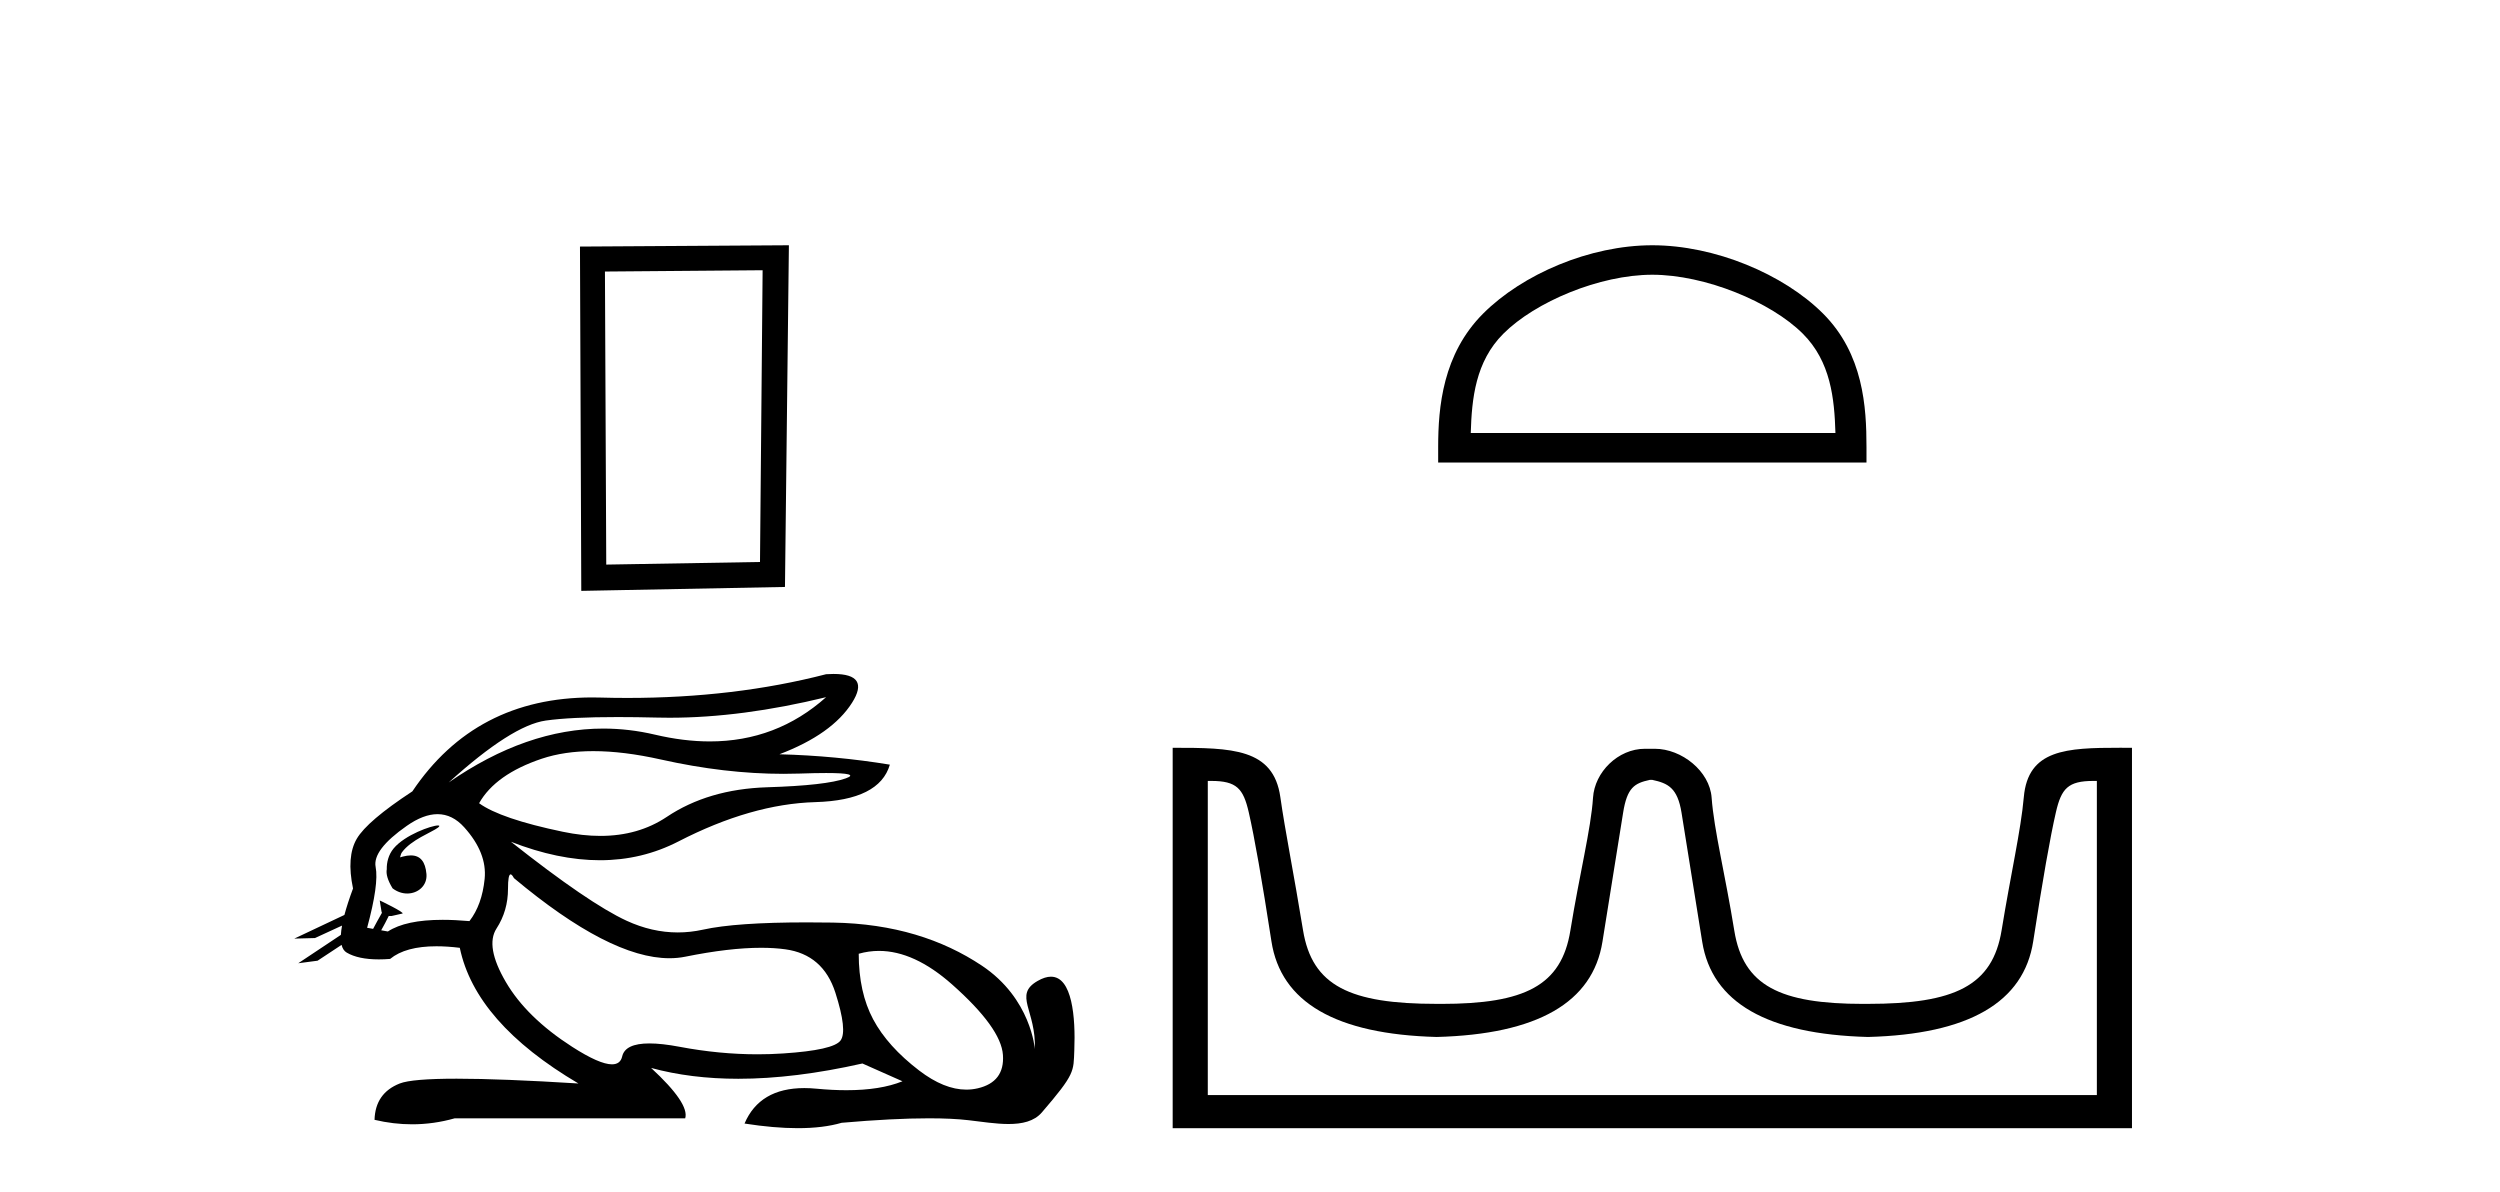
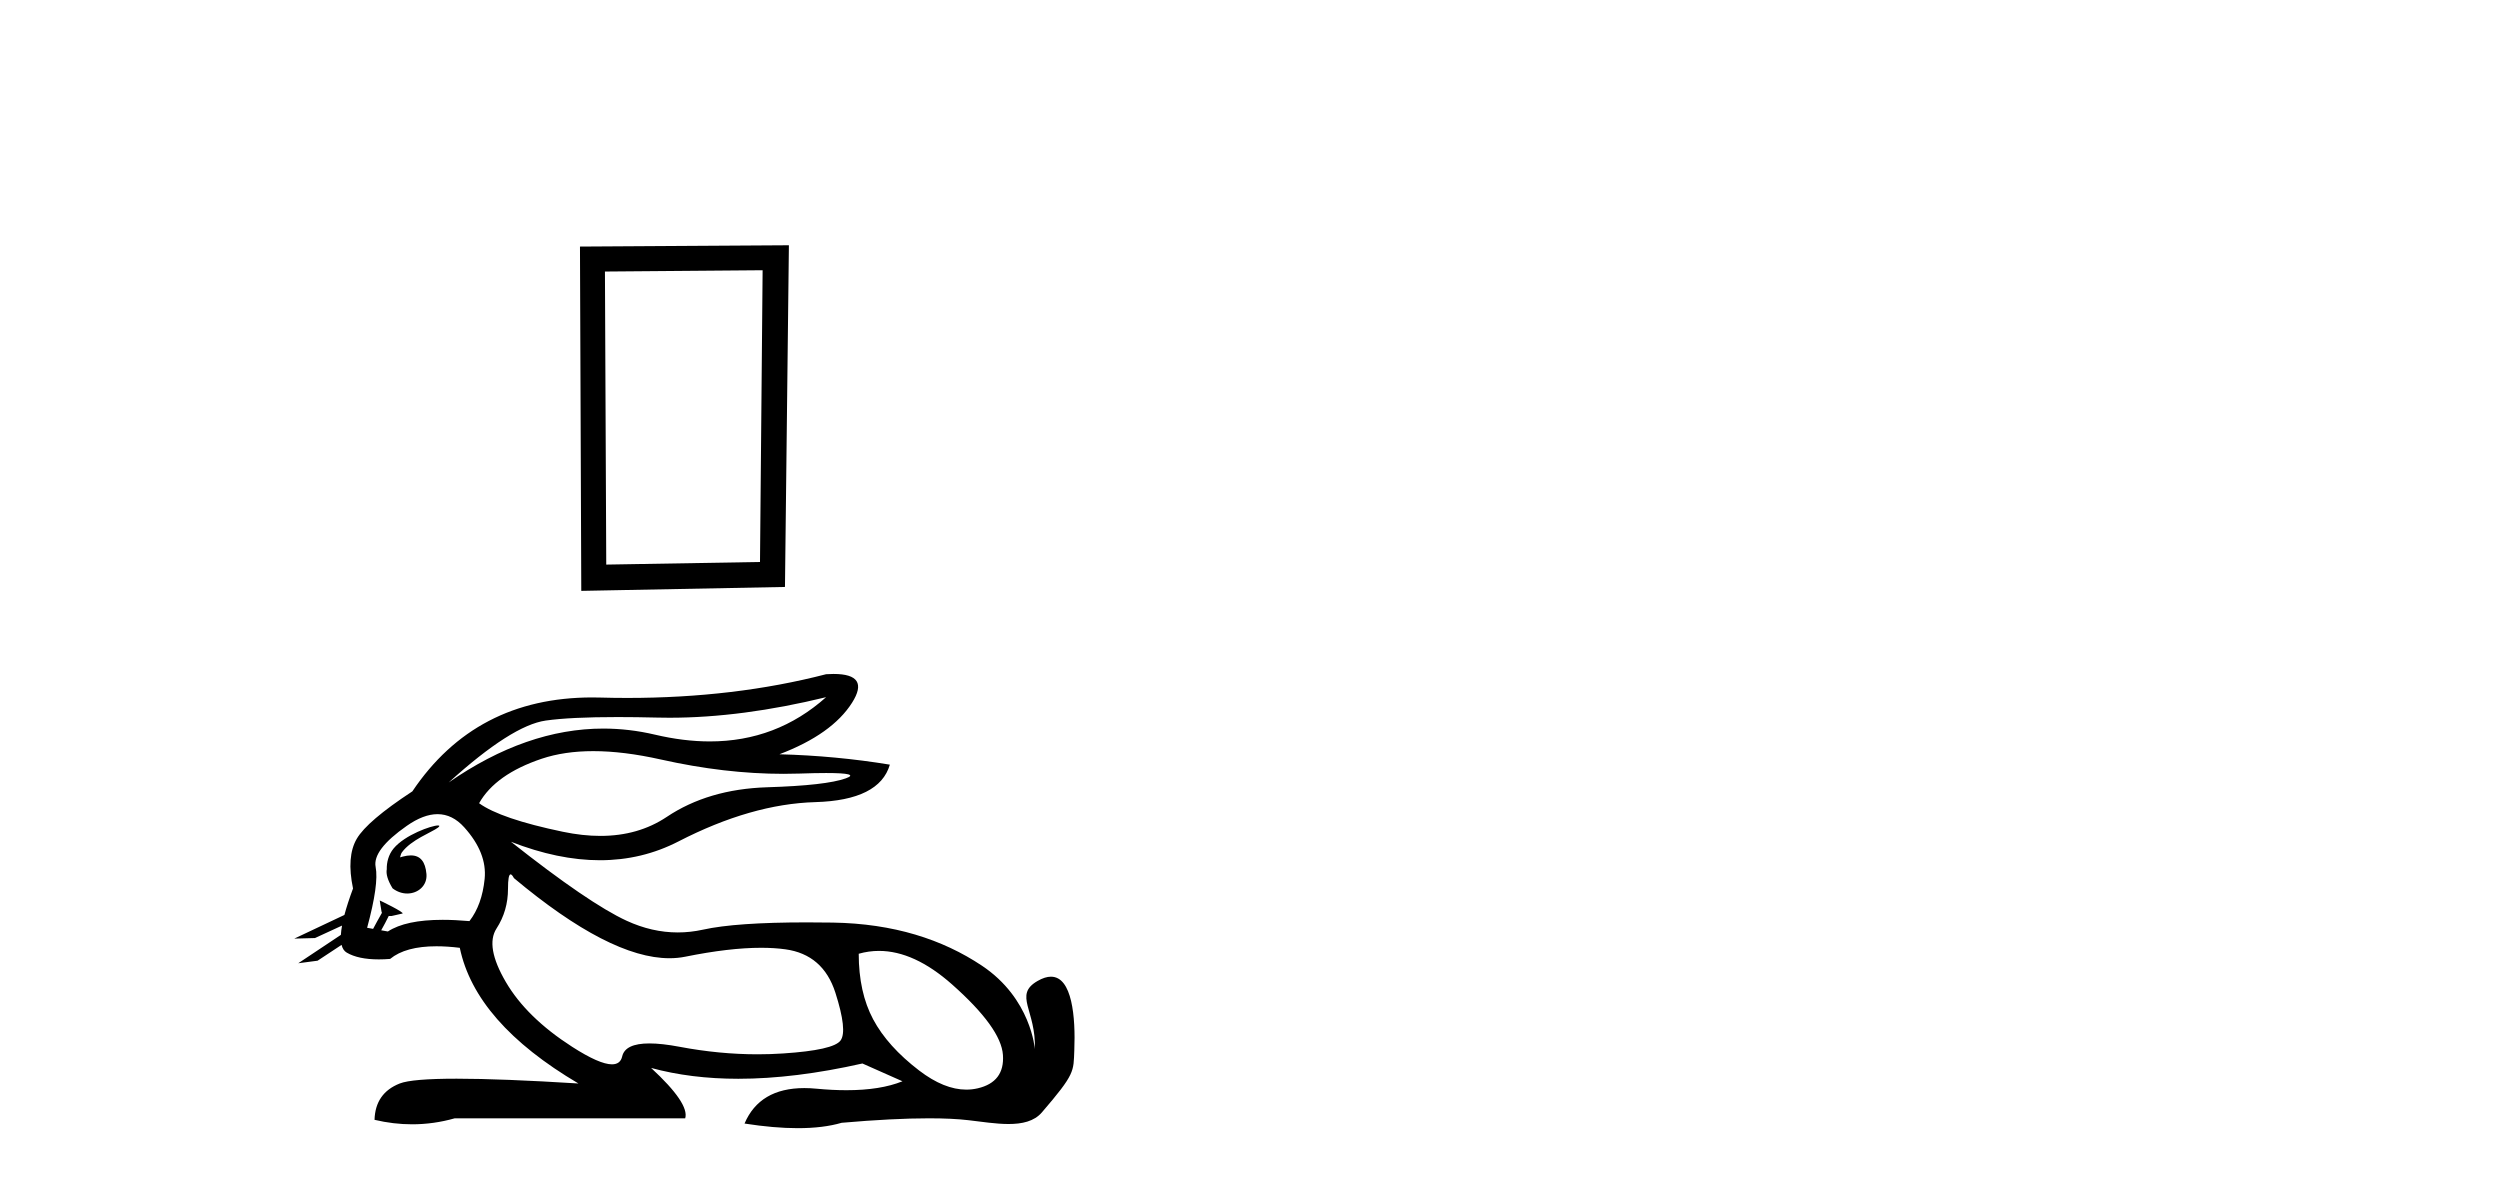
<svg xmlns="http://www.w3.org/2000/svg" width="86.0" height="41.0">
  <path d="M 26.234 9.296 L 26.144 19.332 L 20.855 19.422 L 20.81 9.341 L 26.234 9.296 ZM 27.138 8.437 L 19.951 8.482 L 19.996 20.326 L 27.003 20.191 L 27.138 8.437 Z" style="fill:#000000;stroke:none" />
  <path d="M 28.418 23.983 C 27.281 24.998 25.947 25.505 24.416 25.505 C 23.816 25.505 23.186 25.427 22.526 25.271 C 21.937 25.133 21.347 25.063 20.756 25.063 C 18.992 25.063 17.218 25.681 15.435 26.917 L 15.435 26.917 C 16.88 25.607 17.994 24.897 18.776 24.787 C 19.341 24.707 20.165 24.667 21.249 24.667 C 21.666 24.667 22.121 24.673 22.615 24.685 C 22.752 24.688 22.889 24.69 23.028 24.69 C 24.69 24.69 26.487 24.454 28.418 23.983 ZM 20.409 25.839 C 21.104 25.839 21.877 25.935 22.73 26.126 C 24.196 26.455 25.603 26.62 26.951 26.62 C 27.135 26.62 27.318 26.617 27.499 26.611 C 27.863 26.598 28.169 26.592 28.419 26.592 C 29.211 26.592 29.436 26.654 29.094 26.776 C 28.643 26.938 27.742 27.04 26.39 27.082 C 25.038 27.125 23.886 27.465 22.934 28.103 C 22.284 28.537 21.525 28.755 20.654 28.755 C 20.248 28.755 19.817 28.708 19.363 28.613 C 17.934 28.315 16.974 27.988 16.481 27.631 C 16.855 26.968 17.573 26.458 18.636 26.1 C 19.155 25.926 19.746 25.839 20.409 25.839 ZM 13.762 29.494 C 13.762 29.494 13.762 29.494 13.762 29.494 L 13.762 29.494 C 13.762 29.494 13.762 29.494 13.762 29.494 ZM 15.066 28.396 C 14.848 28.396 13.932 28.718 13.542 29.185 C 13.36 29.403 13.299 29.676 13.305 29.901 L 13.305 29.901 C 13.275 30.062 13.332 30.275 13.504 30.558 C 13.664 30.682 13.842 30.737 14.009 30.737 C 14.382 30.737 14.703 30.462 14.67 30.067 C 14.633 29.64 14.46 29.426 14.132 29.426 C 14.049 29.426 13.957 29.44 13.853 29.467 C 13.822 29.476 13.791 29.485 13.762 29.494 L 13.762 29.494 C 13.781 29.426 13.794 29.365 13.825 29.322 C 14.143 28.886 14.847 28.636 15.067 28.47 C 15.133 28.42 15.125 28.396 15.066 28.396 ZM 12.835 31.953 L 12.835 31.953 L 12.835 31.953 L 12.835 31.953 C 12.835 31.953 12.835 31.953 12.835 31.953 C 12.835 31.953 12.835 31.953 12.835 31.953 ZM 15.051 28.007 C 15.393 28.007 15.699 28.158 15.97 28.46 C 16.498 29.046 16.731 29.637 16.672 30.232 C 16.612 30.828 16.438 31.312 16.149 31.686 C 15.817 31.657 15.51 31.642 15.228 31.642 C 14.379 31.642 13.751 31.776 13.343 32.043 L 13.113 32.002 L 13.113 32.002 C 13.182 31.881 13.314 31.635 13.373 31.509 L 13.373 31.509 C 13.391 31.51 13.411 31.511 13.432 31.511 C 13.445 31.511 13.458 31.511 13.472 31.51 L 13.842 31.426 C 13.951 31.402 13.062 30.971 13.053 30.971 C 13.052 30.971 13.055 30.973 13.063 30.977 L 13.123 31.353 C 13.126 31.37 13.13 31.386 13.138 31.402 L 13.138 31.402 C 13.037 31.583 12.894 31.834 12.835 31.953 L 12.835 31.953 L 12.629 31.916 C 12.901 30.913 12.999 30.215 12.922 29.824 C 12.846 29.433 13.203 28.961 13.994 28.409 C 14.377 28.141 14.73 28.007 15.051 28.007 ZM 17.565 30.078 C 17.595 30.078 17.634 30.121 17.679 30.207 C 19.876 32.045 21.658 32.963 23.027 32.963 C 23.217 32.963 23.398 32.946 23.571 32.911 C 24.583 32.706 25.454 32.604 26.184 32.604 C 26.485 32.604 26.762 32.621 27.015 32.656 C 27.882 32.775 28.456 33.272 28.737 34.148 C 29.017 35.023 29.077 35.572 28.915 35.793 C 28.754 36.014 28.095 36.163 26.938 36.239 C 26.649 36.258 26.358 36.268 26.065 36.268 C 25.187 36.268 24.292 36.182 23.38 36.01 C 22.97 35.932 22.623 35.894 22.339 35.894 C 21.783 35.894 21.471 36.043 21.403 36.341 C 21.362 36.522 21.245 36.613 21.052 36.613 C 20.764 36.613 20.308 36.412 19.682 36.01 C 18.636 35.338 17.875 34.594 17.399 33.778 C 16.923 32.962 16.816 32.35 17.08 31.941 C 17.344 31.533 17.475 31.078 17.475 30.577 C 17.475 30.244 17.505 30.078 17.565 30.078 ZM 30.237 32.711 C 31.045 32.711 31.884 33.096 32.754 33.867 C 33.876 34.862 34.458 35.67 34.501 36.29 C 34.544 36.911 34.254 37.294 33.634 37.438 C 33.505 37.468 33.374 37.483 33.241 37.483 C 32.732 37.483 32.192 37.264 31.619 36.826 C 30.896 36.273 30.369 35.687 30.037 35.066 C 29.706 34.445 29.54 33.693 29.54 32.809 C 29.77 32.744 30.002 32.711 30.237 32.711 ZM 28.673 23.184 C 28.593 23.184 28.508 23.187 28.418 23.193 C 26.317 23.737 24.038 24.009 21.581 24.009 C 21.274 24.009 20.964 24.005 20.651 23.996 C 20.557 23.994 20.465 23.992 20.373 23.992 C 17.694 23.992 15.632 25.069 14.185 27.223 C 13.148 27.903 12.51 28.447 12.272 28.855 C 12.034 29.263 11.991 29.833 12.144 30.564 C 12.017 30.906 11.918 31.21 11.848 31.474 L 11.848 31.474 L 10.124 32.288 L 10.835 32.269 L 11.766 31.84 L 11.766 31.84 C 11.745 31.957 11.732 32.064 11.726 32.16 L 11.726 32.16 L 10.26 33.136 L 10.925 33.048 L 11.75 32.504 L 11.75 32.504 C 11.781 32.63 11.84 32.719 11.928 32.77 C 12.191 32.925 12.558 33.003 13.029 33.003 C 13.152 33.003 13.283 32.998 13.42 32.987 C 13.773 32.697 14.304 32.552 15.013 32.552 C 15.26 32.552 15.528 32.569 15.817 32.605 C 16.174 34.322 17.535 35.878 19.898 37.272 C 18.13 37.162 16.734 37.107 15.709 37.107 C 14.684 37.107 14.032 37.162 13.751 37.272 C 13.19 37.493 12.901 37.91 12.884 38.522 C 13.318 38.625 13.749 38.676 14.176 38.676 C 14.668 38.676 15.156 38.608 15.639 38.471 L 23.571 38.471 C 23.673 38.131 23.282 37.553 22.398 36.737 L 22.398 36.737 C 23.308 36.985 24.308 37.11 25.398 37.11 C 26.694 37.11 28.117 36.934 29.667 36.584 L 31.045 37.196 C 30.539 37.401 29.897 37.503 29.118 37.503 C 28.797 37.503 28.453 37.486 28.086 37.451 C 27.942 37.437 27.803 37.43 27.67 37.43 C 26.644 37.43 25.958 37.837 25.612 38.65 C 26.291 38.756 26.902 38.809 27.444 38.809 C 28.027 38.809 28.53 38.748 28.953 38.624 C 30.138 38.521 31.139 38.47 31.956 38.47 C 32.487 38.47 32.94 38.491 33.315 38.535 C 33.774 38.588 34.258 38.666 34.693 38.666 C 35.162 38.666 35.574 38.576 35.84 38.267 C 36.99 36.931 36.926 36.863 36.956 36.136 C 37.003 34.985 36.883 33.598 36.153 33.598 C 36.02 33.598 35.867 33.644 35.691 33.746 C 34.852 34.23 35.651 34.757 35.598 36.091 C 35.598 36.091 35.48 34.353 33.774 33.217 C 32.416 32.312 30.739 31.771 28.647 31.737 C 28.337 31.732 28.041 31.73 27.757 31.73 C 26.128 31.73 24.937 31.813 24.184 31.98 C 23.893 32.044 23.603 32.076 23.315 32.076 C 22.725 32.076 22.139 31.942 21.556 31.674 C 20.689 31.274 19.363 30.369 17.577 28.957 L 17.577 28.957 C 18.66 29.38 19.68 29.592 20.637 29.592 C 21.603 29.592 22.504 29.376 23.342 28.944 C 25.008 28.086 26.577 27.635 28.048 27.593 C 29.519 27.55 30.373 27.121 30.611 26.304 C 29.37 26.1 28.103 25.981 26.811 25.947 C 28.018 25.488 28.851 24.897 29.31 24.175 C 29.73 23.514 29.518 23.184 28.673 23.184 Z" style="fill:#000000;stroke:none" />
-   <path d="M 56.84 9.451 C 58.652 9.451 60.92 10.382 62.018 11.48 C 62.978 12.44 63.104 13.713 63.139 14.896 L 50.594 14.896 C 50.629 13.713 50.755 12.44 51.715 11.48 C 52.813 10.382 55.028 9.451 56.84 9.451 ZM 56.84 8.437 C 54.69 8.437 52.377 9.43 51.021 10.786 C 49.63 12.176 49.473 14.007 49.473 15.377 L 49.473 15.911 L 64.207 15.911 L 64.207 15.377 C 64.207 14.007 64.103 12.176 62.712 10.786 C 61.356 9.43 58.99 8.437 56.84 8.437 Z" style="fill:#000000;stroke:none" />
-   <path d="M 56.84 26.828 C 57.371 26.943 57.706 27.093 57.845 27.959 C 57.984 28.826 58.221 30.305 58.556 32.397 C 58.891 34.488 60.792 35.58 64.258 35.672 C 67.724 35.58 69.619 34.482 69.943 32.379 C 70.266 30.276 70.526 28.797 70.723 27.942 C 70.911 27.123 71.141 26.864 72.013 26.864 C 72.052 26.864 72.091 26.864 72.132 26.865 L 72.132 37.67 L 41.548 37.67 L 41.548 26.865 C 41.589 26.864 41.628 26.864 41.666 26.864 C 42.539 26.864 42.769 27.123 42.957 27.942 C 43.153 28.797 43.413 30.276 43.737 32.379 C 44.06 34.482 45.955 35.58 49.422 35.672 C 52.888 35.58 54.789 34.488 55.124 32.397 C 55.459 30.305 55.696 28.826 55.835 27.959 C 55.973 27.093 56.223 26.943 56.754 26.828 ZM 72.924 25.723 C 71.082 25.723 69.763 25.78 69.619 27.422 C 69.518 28.567 69.168 30.08 68.856 31.998 C 68.544 33.916 67.239 34.533 64.258 34.533 C 64.204 34.534 64.151 34.534 64.098 34.534 C 61.23 34.534 59.966 33.91 59.66 32.015 C 59.348 30.086 58.961 28.554 58.88 27.44 C 58.814 26.528 57.85 25.758 56.925 25.758 L 56.584 25.758 C 55.659 25.758 54.855 26.563 54.8 27.44 C 54.732 28.504 54.332 30.086 54.02 32.015 C 53.713 33.91 52.449 34.534 49.581 34.534 C 49.529 34.534 49.475 34.534 49.422 34.533 C 46.44 34.533 45.136 33.916 44.824 31.998 C 44.512 30.08 44.204 28.562 44.044 27.422 C 43.807 25.74 42.373 25.724 40.34 25.724 L 40.34 38.809 L 73.34 38.809 L 73.34 25.724 C 73.199 25.724 73.06 25.723 72.924 25.723 Z" style="fill:#000000;stroke:none" />
</svg>